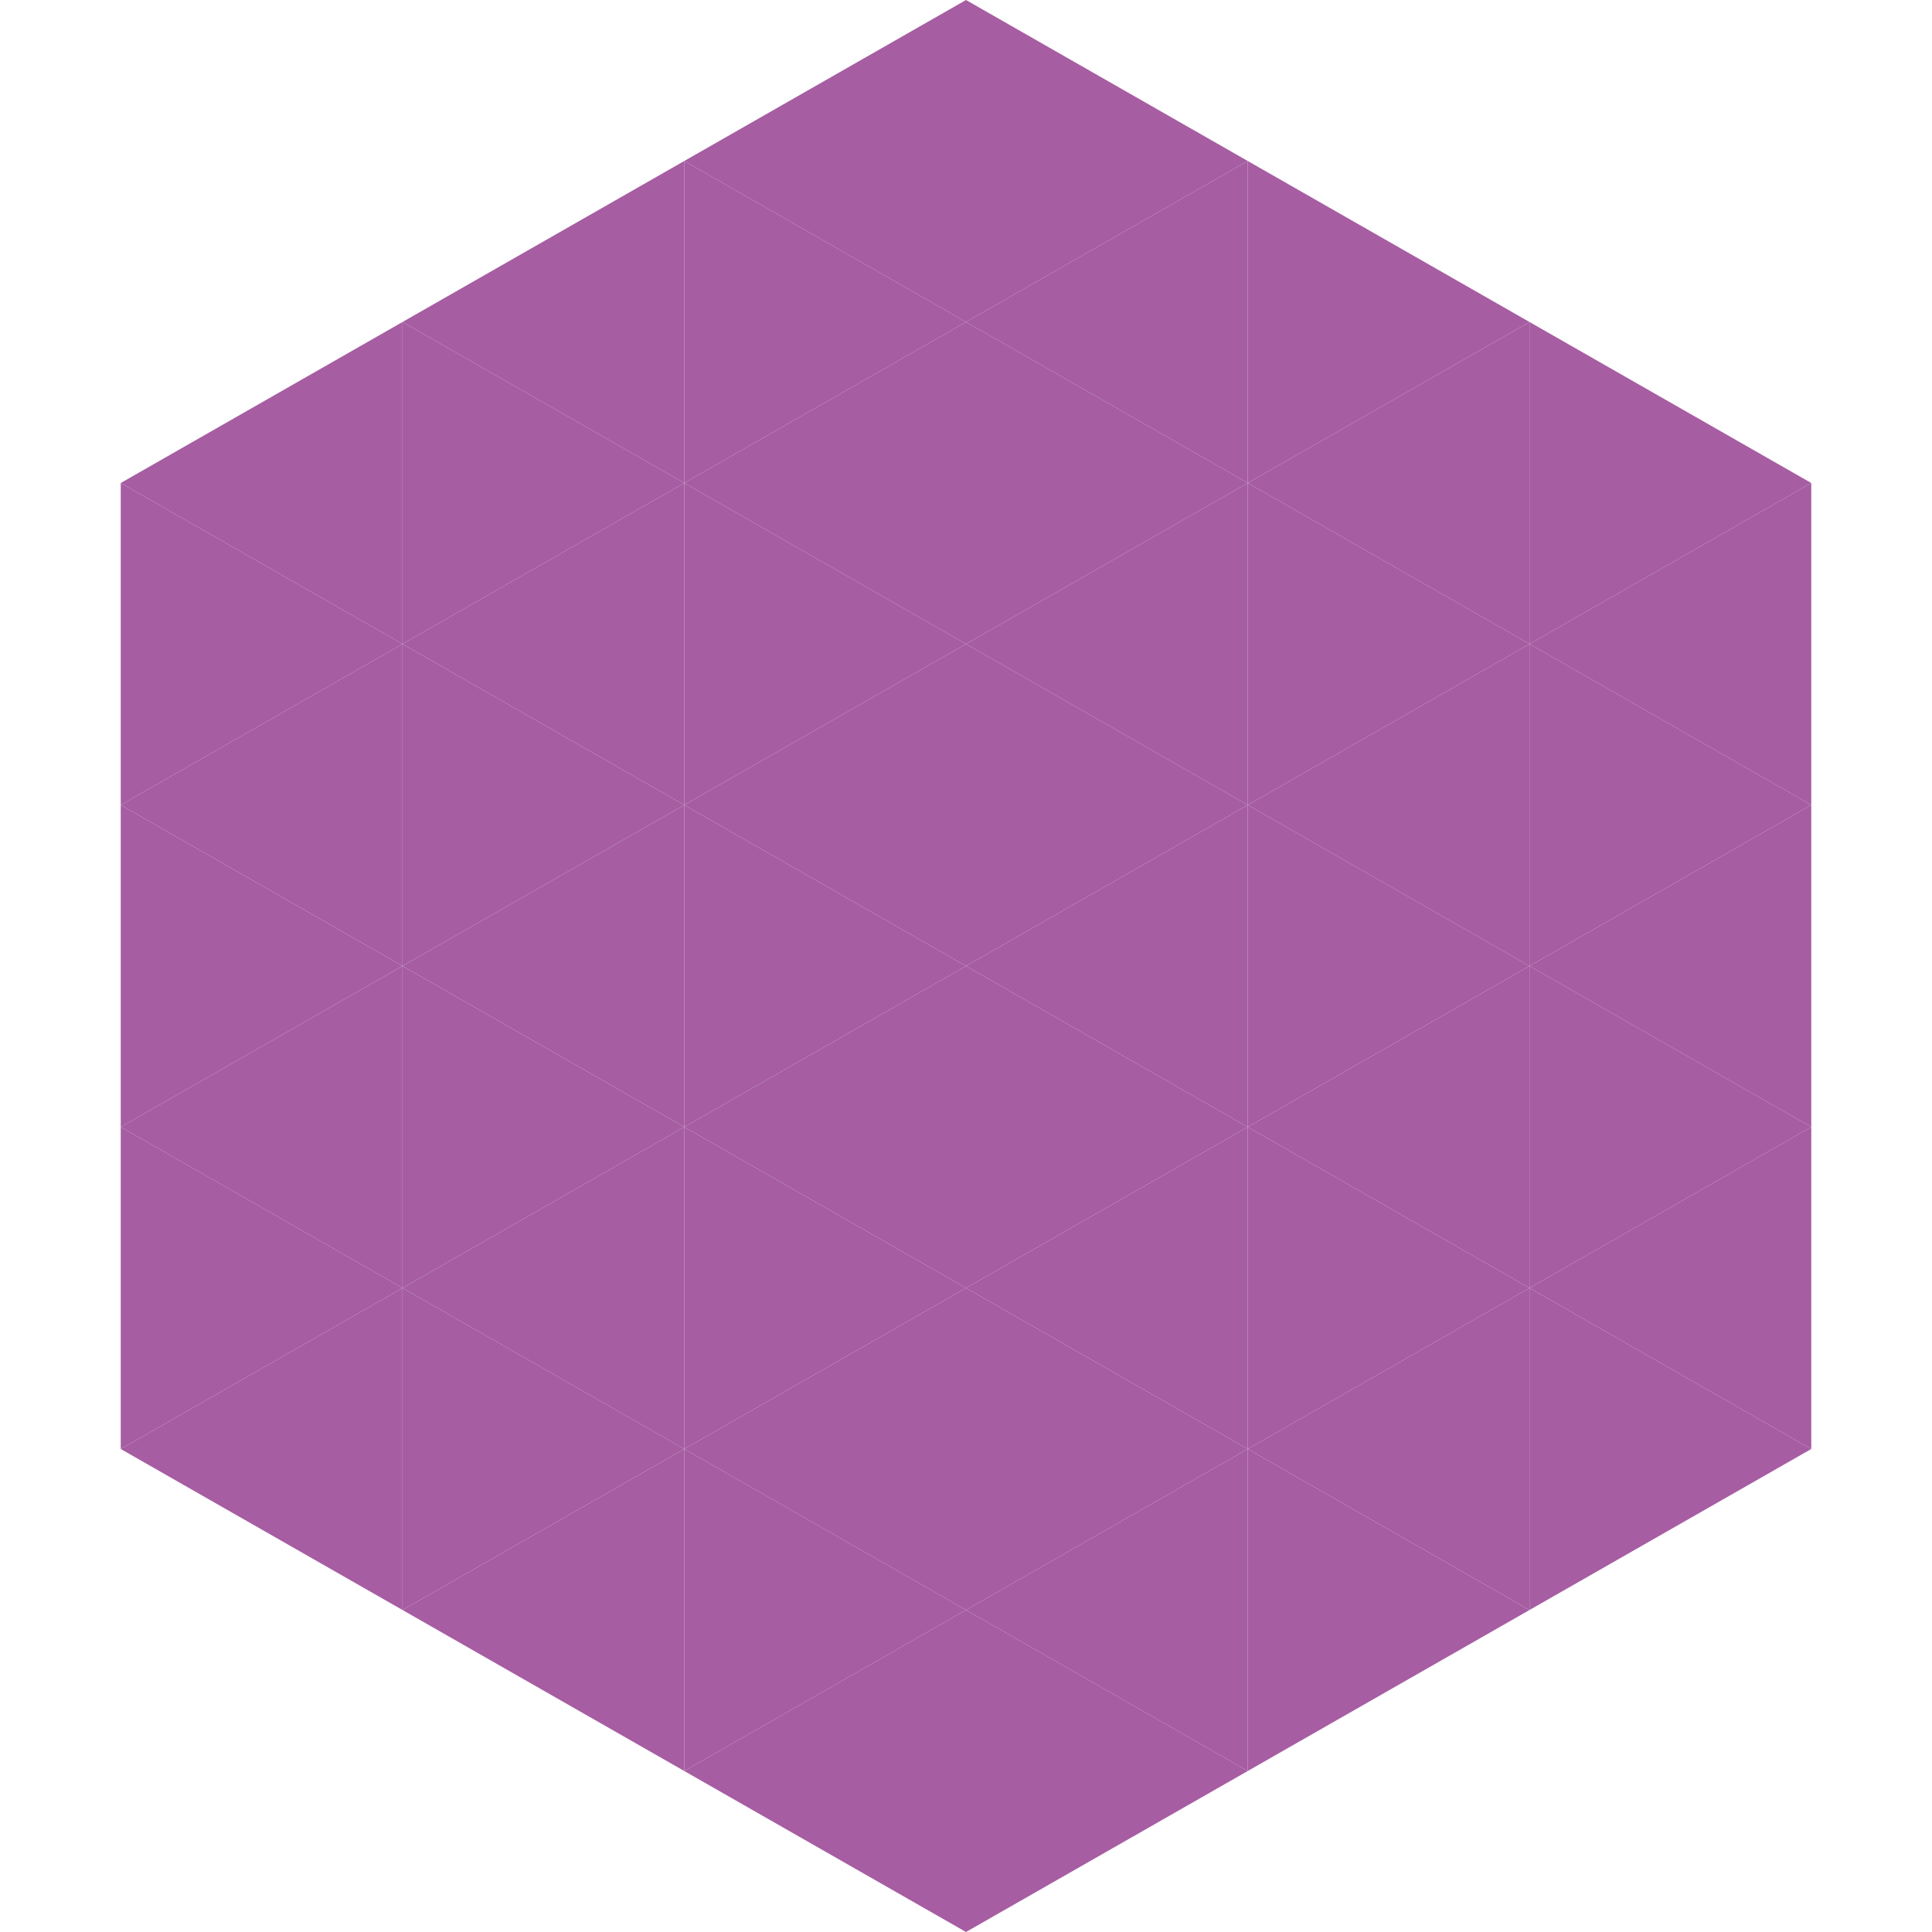
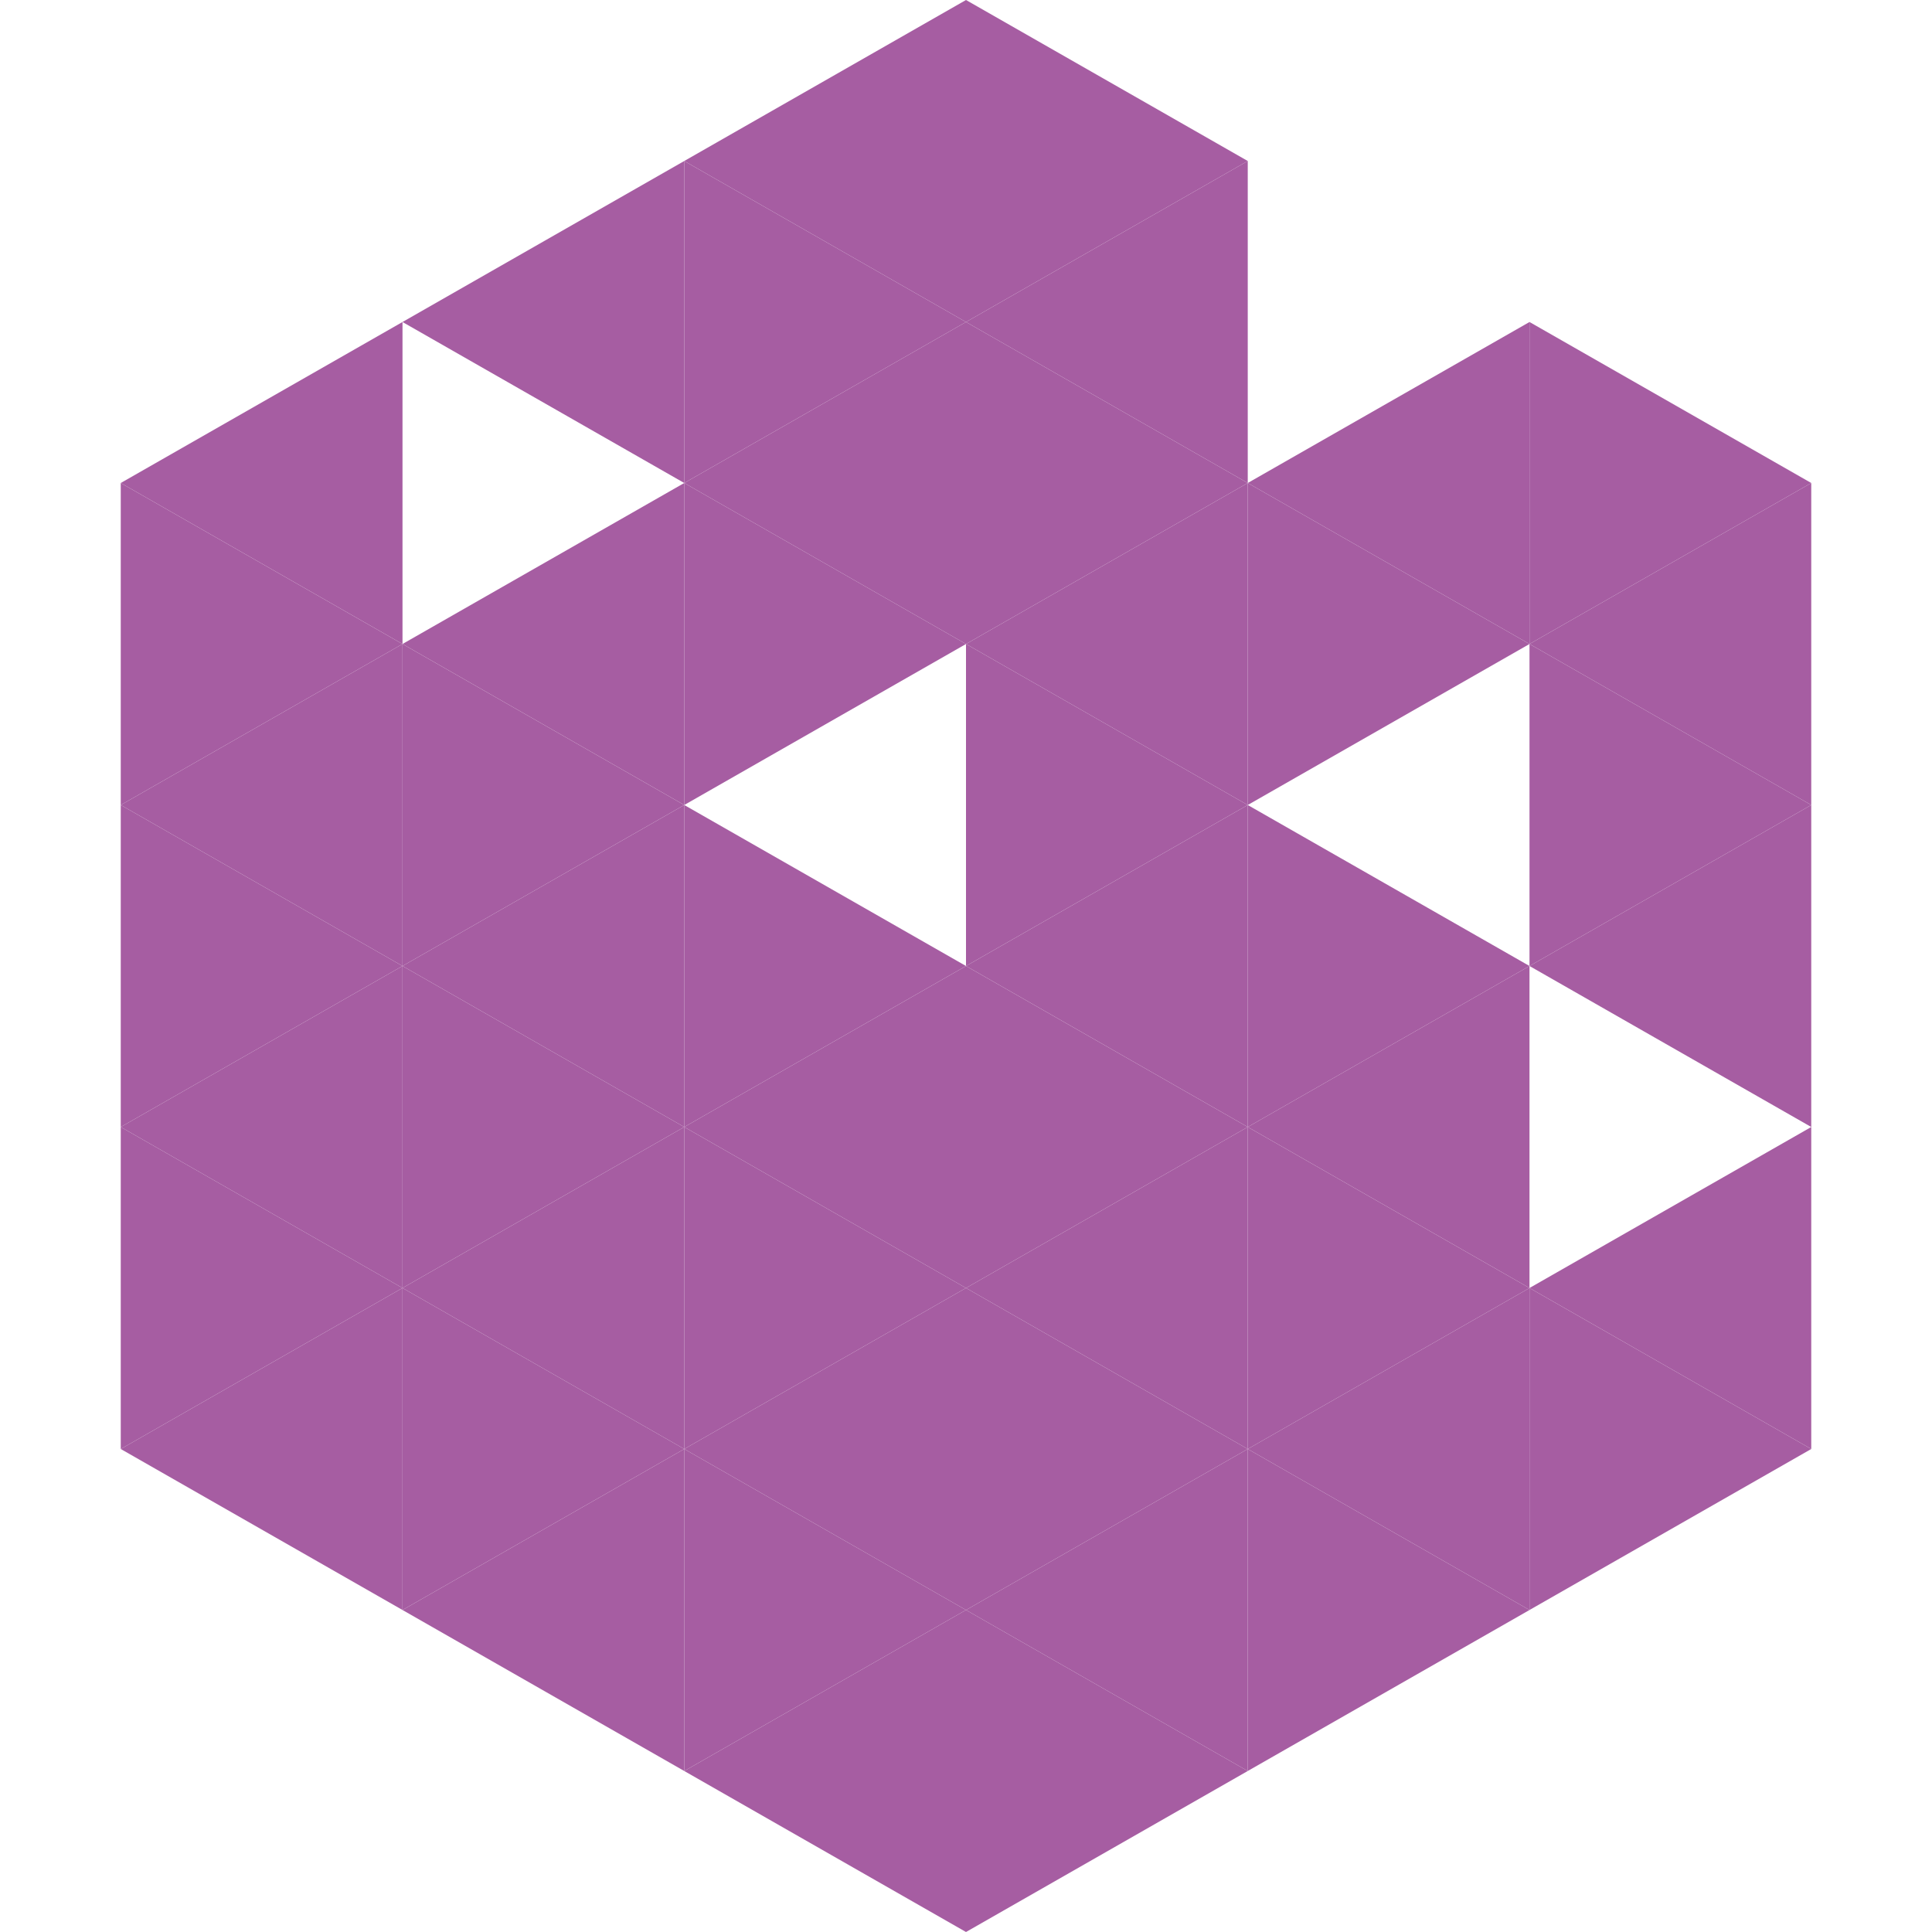
<svg xmlns="http://www.w3.org/2000/svg" width="240" height="240">
  <polygon points="50,40 15,60 50,80" style="fill:rgb(166,93,162)" />
  <polygon points="190,40 225,60 190,80" style="fill:rgb(166,93,162)" />
  <polygon points="15,60 50,80 15,100" style="fill:rgb(166,93,162)" />
  <polygon points="225,60 190,80 225,100" style="fill:rgb(166,93,162)" />
  <polygon points="50,80 15,100 50,120" style="fill:rgb(166,93,162)" />
  <polygon points="190,80 225,100 190,120" style="fill:rgb(166,93,162)" />
  <polygon points="15,100 50,120 15,140" style="fill:rgb(166,93,162)" />
  <polygon points="225,100 190,120 225,140" style="fill:rgb(166,93,162)" />
  <polygon points="50,120 15,140 50,160" style="fill:rgb(166,93,162)" />
-   <polygon points="190,120 225,140 190,160" style="fill:rgb(166,93,162)" />
  <polygon points="15,140 50,160 15,180" style="fill:rgb(166,93,162)" />
  <polygon points="225,140 190,160 225,180" style="fill:rgb(166,93,162)" />
  <polygon points="50,160 15,180 50,200" style="fill:rgb(166,93,162)" />
  <polygon points="190,160 225,180 190,200" style="fill:rgb(166,93,162)" />
  <polygon points="15,180 50,200 15,220" style="fill:rgb(255,255,255); fill-opacity:0" />
  <polygon points="225,180 190,200 225,220" style="fill:rgb(255,255,255); fill-opacity:0" />
  <polygon points="50,0 85,20 50,40" style="fill:rgb(255,255,255); fill-opacity:0" />
  <polygon points="190,0 155,20 190,40" style="fill:rgb(255,255,255); fill-opacity:0" />
  <polygon points="85,20 50,40 85,60" style="fill:rgb(166,93,162)" />
-   <polygon points="155,20 190,40 155,60" style="fill:rgb(166,93,162)" />
-   <polygon points="50,40 85,60 50,80" style="fill:rgb(166,93,162)" />
  <polygon points="190,40 155,60 190,80" style="fill:rgb(166,93,162)" />
  <polygon points="85,60 50,80 85,100" style="fill:rgb(166,93,162)" />
  <polygon points="155,60 190,80 155,100" style="fill:rgb(166,93,162)" />
  <polygon points="50,80 85,100 50,120" style="fill:rgb(166,93,162)" />
-   <polygon points="190,80 155,100 190,120" style="fill:rgb(166,93,162)" />
  <polygon points="85,100 50,120 85,140" style="fill:rgb(166,93,162)" />
  <polygon points="155,100 190,120 155,140" style="fill:rgb(166,93,162)" />
  <polygon points="50,120 85,140 50,160" style="fill:rgb(166,93,162)" />
  <polygon points="190,120 155,140 190,160" style="fill:rgb(166,93,162)" />
  <polygon points="85,140 50,160 85,180" style="fill:rgb(166,93,162)" />
  <polygon points="155,140 190,160 155,180" style="fill:rgb(166,93,162)" />
  <polygon points="50,160 85,180 50,200" style="fill:rgb(166,93,162)" />
  <polygon points="190,160 155,180 190,200" style="fill:rgb(166,93,162)" />
  <polygon points="85,180 50,200 85,220" style="fill:rgb(166,93,162)" />
  <polygon points="155,180 190,200 155,220" style="fill:rgb(166,93,162)" />
  <polygon points="120,0 85,20 120,40" style="fill:rgb(166,93,162)" />
  <polygon points="120,0 155,20 120,40" style="fill:rgb(166,93,162)" />
  <polygon points="85,20 120,40 85,60" style="fill:rgb(166,93,162)" />
  <polygon points="155,20 120,40 155,60" style="fill:rgb(166,93,162)" />
  <polygon points="120,40 85,60 120,80" style="fill:rgb(166,93,162)" />
  <polygon points="120,40 155,60 120,80" style="fill:rgb(166,93,162)" />
  <polygon points="85,60 120,80 85,100" style="fill:rgb(166,93,162)" />
  <polygon points="155,60 120,80 155,100" style="fill:rgb(166,93,162)" />
-   <polygon points="120,80 85,100 120,120" style="fill:rgb(166,93,162)" />
  <polygon points="120,80 155,100 120,120" style="fill:rgb(166,93,162)" />
  <polygon points="85,100 120,120 85,140" style="fill:rgb(166,93,162)" />
  <polygon points="155,100 120,120 155,140" style="fill:rgb(166,93,162)" />
  <polygon points="120,120 85,140 120,160" style="fill:rgb(166,93,162)" />
  <polygon points="120,120 155,140 120,160" style="fill:rgb(166,93,162)" />
  <polygon points="85,140 120,160 85,180" style="fill:rgb(166,93,162)" />
  <polygon points="155,140 120,160 155,180" style="fill:rgb(166,93,162)" />
  <polygon points="120,160 85,180 120,200" style="fill:rgb(166,93,162)" />
  <polygon points="120,160 155,180 120,200" style="fill:rgb(166,93,162)" />
  <polygon points="85,180 120,200 85,220" style="fill:rgb(166,93,162)" />
  <polygon points="155,180 120,200 155,220" style="fill:rgb(166,93,162)" />
  <polygon points="120,200 85,220 120,240" style="fill:rgb(166,93,162)" />
  <polygon points="120,200 155,220 120,240" style="fill:rgb(166,93,162)" />
  <polygon points="85,220 120,240 85,260" style="fill:rgb(255,255,255); fill-opacity:0" />
  <polygon points="155,220 120,240 155,260" style="fill:rgb(255,255,255); fill-opacity:0" />
</svg>